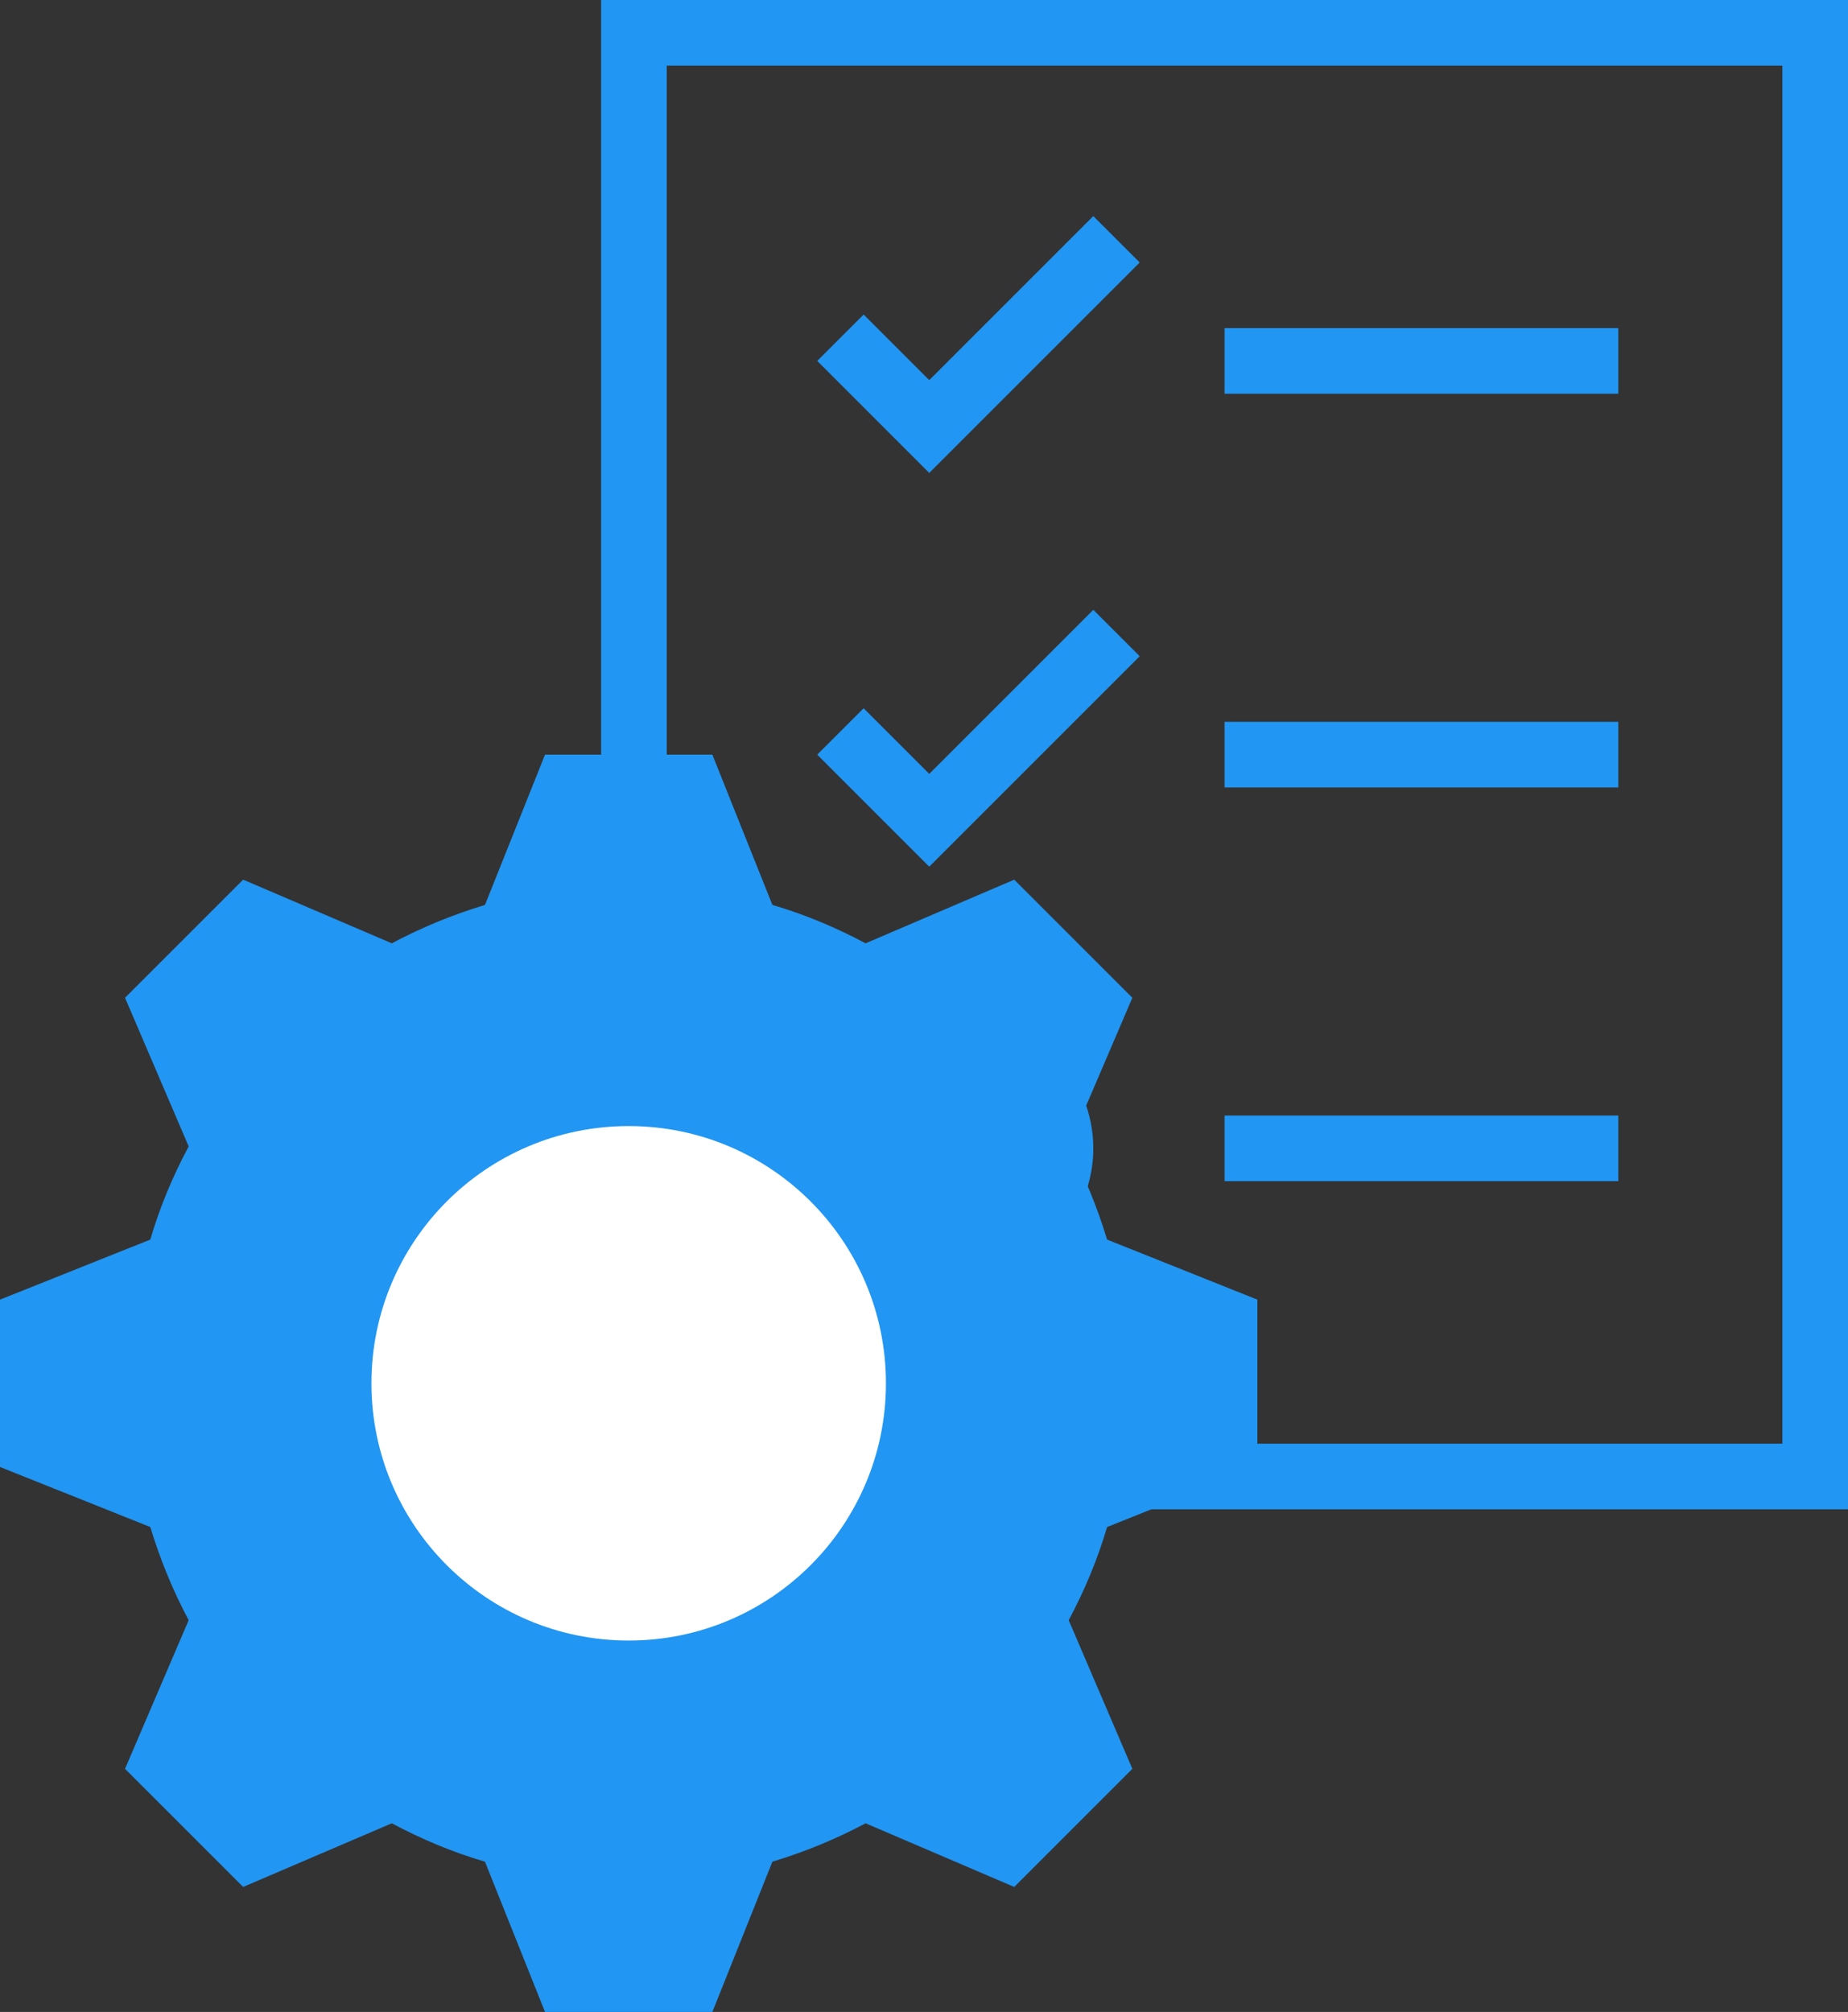
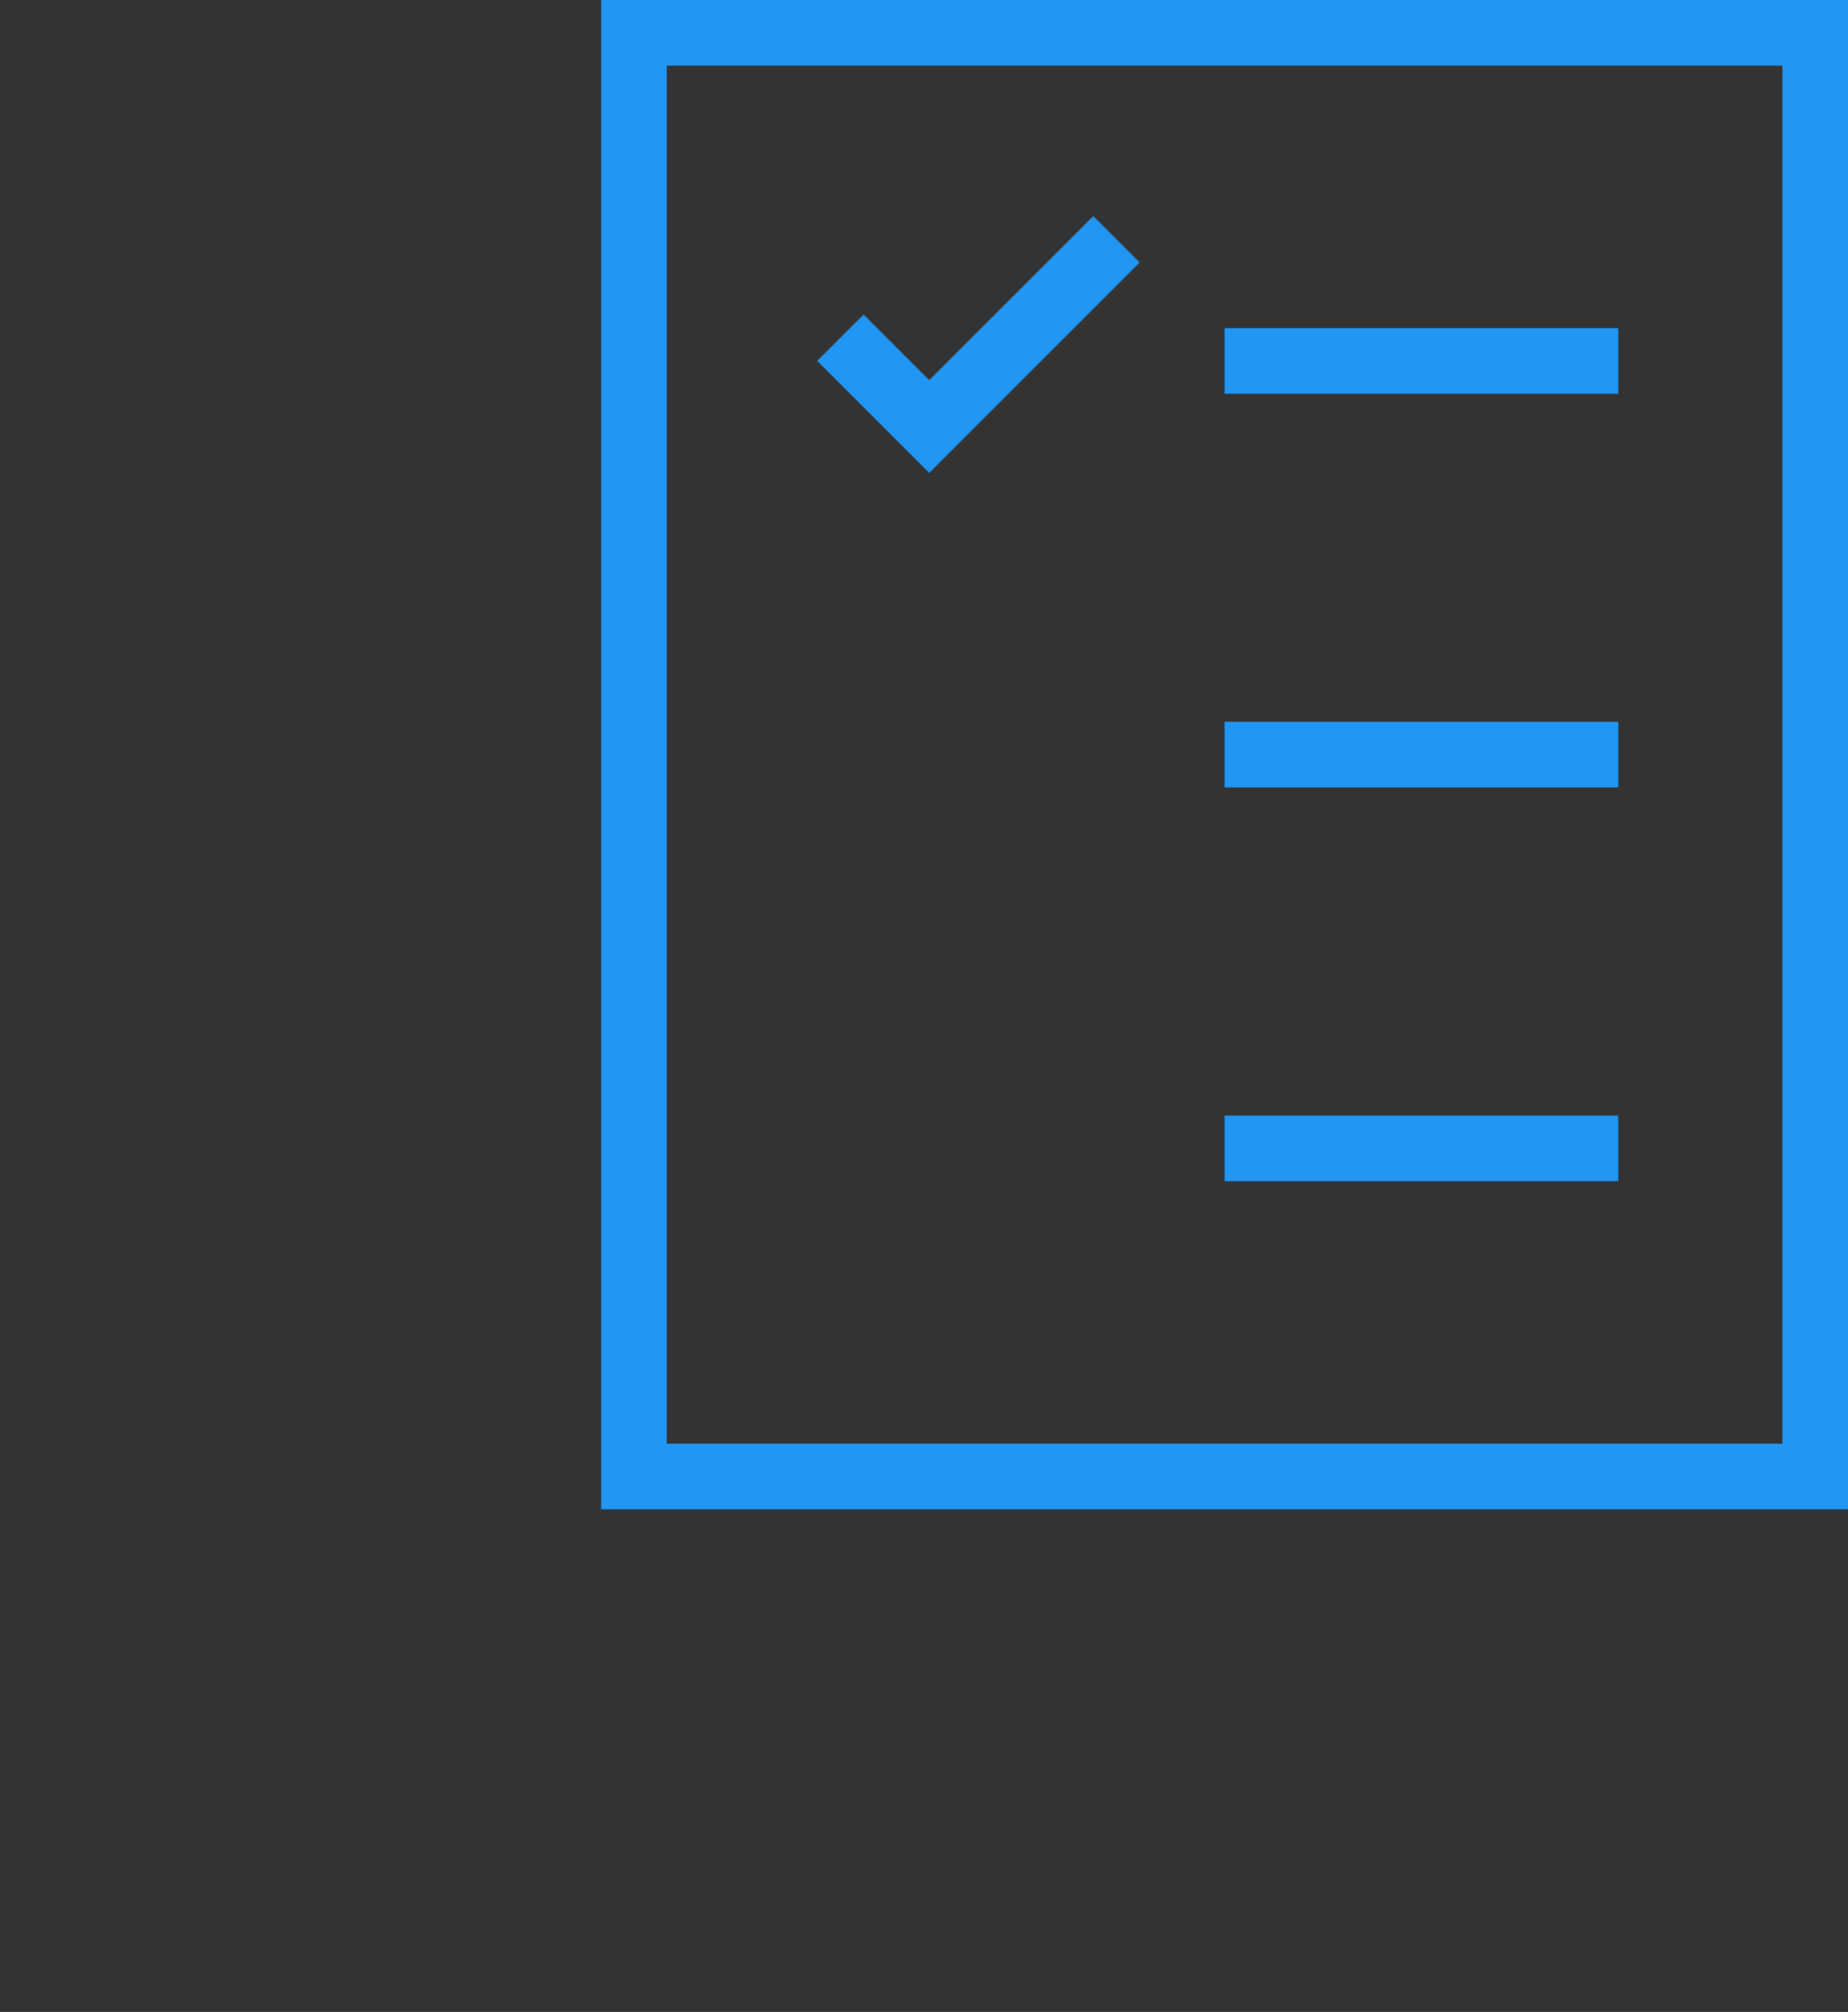
<svg xmlns="http://www.w3.org/2000/svg" id="Layer_2" data-name="Layer 2" viewBox="0 0 56.32 61.32">
  <rect x="0" y="0" width="56.32" height="61.32" fill="#333333" stroke="none" />
  <defs>
    <style>
      .cls-1 {
        fill: #fff;
      }

      .cls-2 {
        fill: #2196f3;
        fill-rule: evenodd;
      }

      .cls-3 {
        fill: none;
        stroke: #2196f3;
        stroke-linecap: square;
        stroke-miterlimit: 10;
        stroke-width: 2px;
      }
    </style>
  </defs>
  <g id="Layer_1-2" data-name="Layer 1">
    <g>
      <g>
        <polygon class="cls-3" points="19.32 1 19.32 1 55.32 1 55.32 45 19.32 45 19.32 1" />
        <line class="cls-3" x1="48.32" y1="11" x2="38.32" y2="11" />
        <line class="cls-3" x1="48.32" y1="23" x2="38.32" y2="23" />
        <line class="cls-3" x1="48.32" y1="35" x2="38.32" y2="35" />
        <polyline class="cls-3" points="26.32 11 28.32 13 33.32 8" />
-         <polyline class="cls-3" points="26.32 23 28.32 25 33.32 20" />
-         <circle class="cls-3" cx="29.32" cy="35" r="3" />
      </g>
-       <circle class="cls-1" cx="19.56" cy="42.26" r="13.26" />
-       <path class="cls-2" d="M21.71,23h-5.1l-1.83,4.58c-.99.3-1.94.69-2.84,1.17l-4.53-1.94-3.6,3.6,1.94,4.53c-.48.9-.88,1.85-1.17,2.84l-4.58,1.83v5.1l4.58,1.83c.3.99.69,1.94,1.17,2.84l-1.94,4.53,3.6,3.6,4.53-1.94c.9.48,1.85.88,2.84,1.17l1.83,4.58h5.1l1.83-4.58c.99-.3,1.94-.69,2.84-1.17l4.53,1.94,3.6-3.6-1.94-4.53c.48-.9.88-1.85,1.17-2.84l4.58-1.83v-5.1l-4.58-1.83c-.3-.99-.69-1.94-1.17-2.84l1.94-4.53-3.6-3.6-4.53,1.94c-.9-.48-1.85-.88-2.84-1.17l-1.83-4.58ZM27,42.16c0,4.33-3.51,7.84-7.84,7.84s-7.84-3.51-7.84-7.84,3.51-7.84,7.84-7.84,7.84,3.51,7.84,7.84Z" />
    </g>
  </g>
</svg>